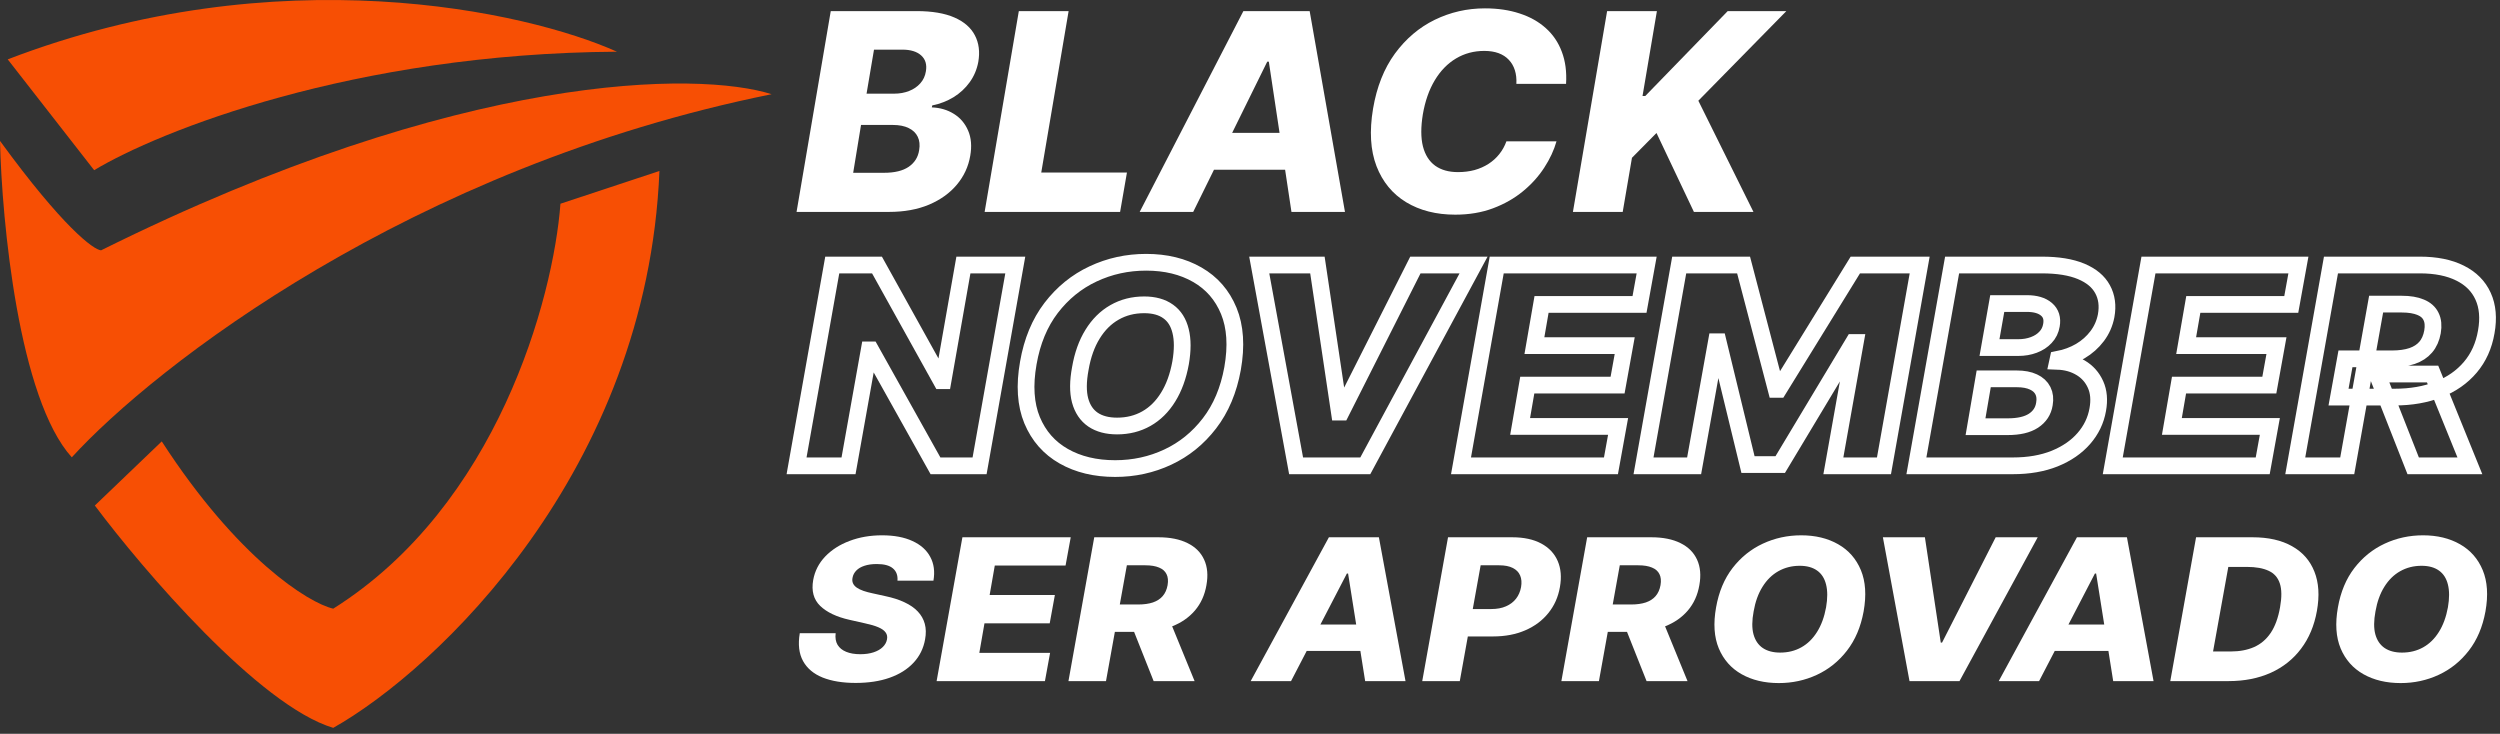
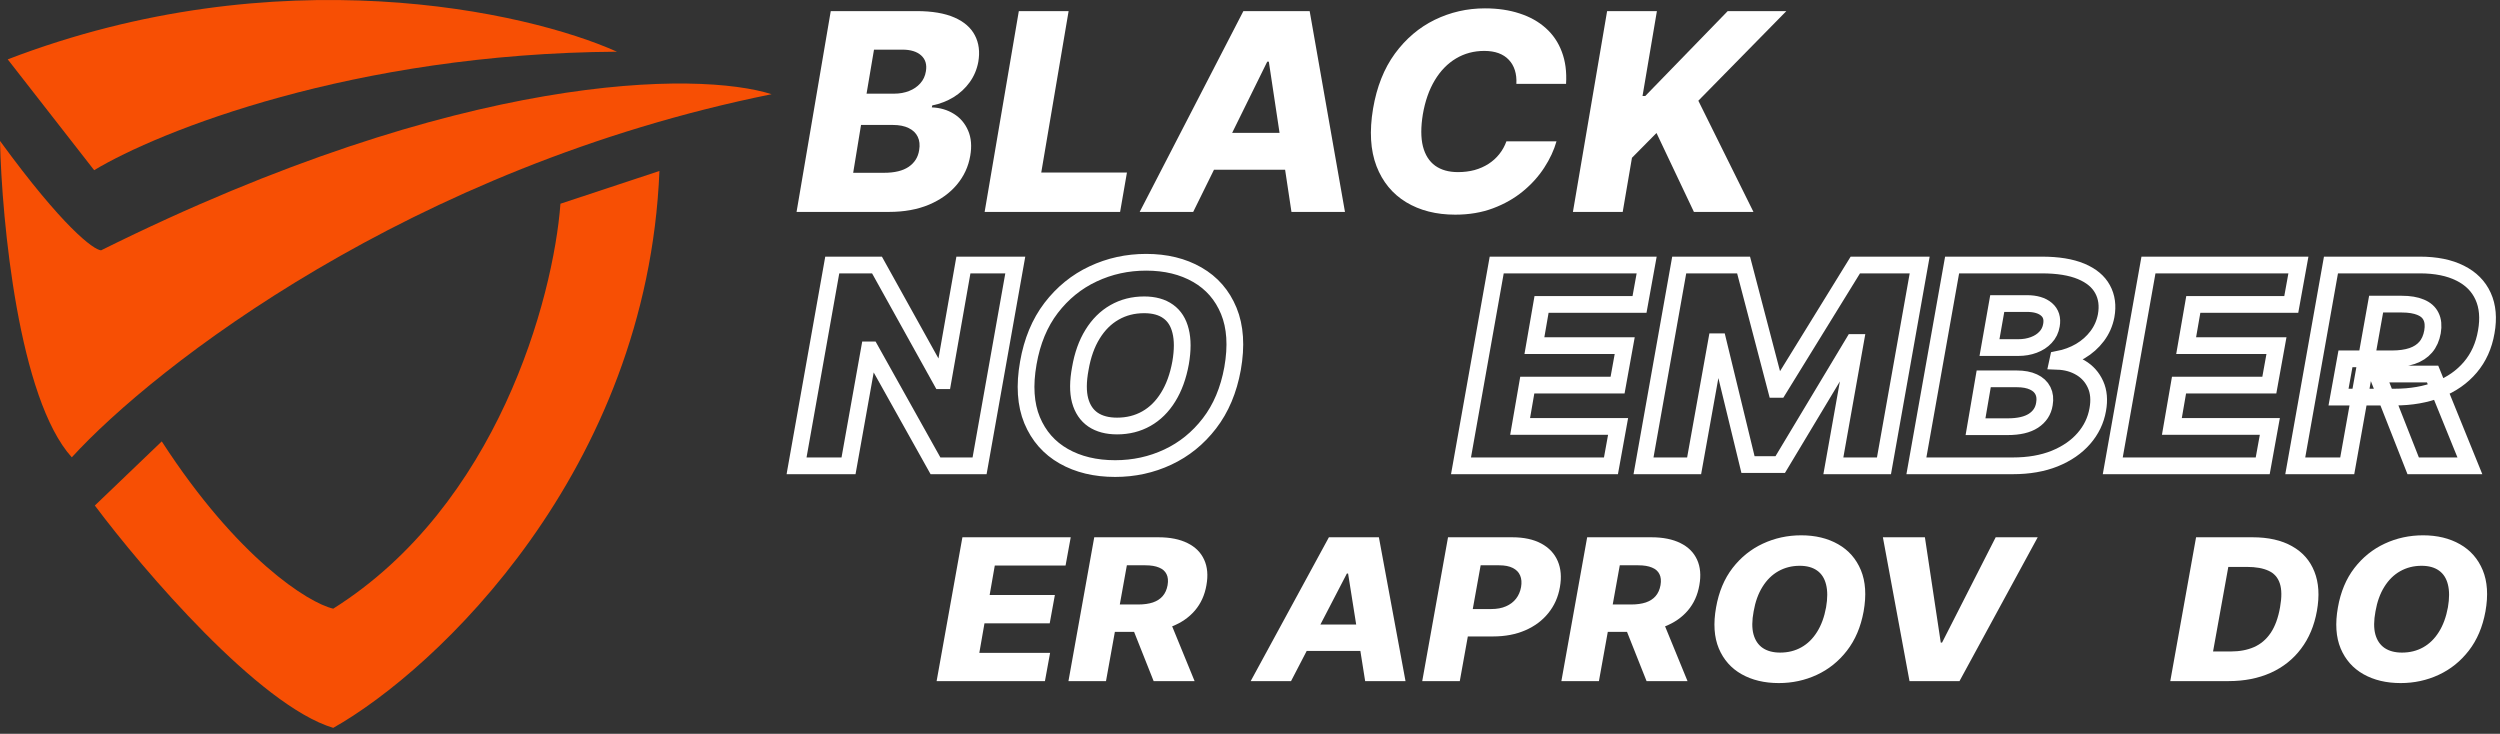
<svg xmlns="http://www.w3.org/2000/svg" width="402" height="118" viewBox="0 0 402 118" fill="none">
  <rect x="0" y="0" width="402" height="118" fill="#333333" stroke="none" />
  <path d="M53.582 97.875C79.944 81.288 88.963 48.077 90.121 32.76L106.037 27.492C104.064 75.729 70.171 107.7 53.582 117.04C41.657 113.453 23.058 91.711 15.25 81.288L26.01 70.977C38.205 89.805 49.585 96.941 53.582 97.875Z" fill="#F74F04" />
  <path d="M11.544 73.539C3.026 64.124 0.299 35.695 0 22.657C10.132 36.554 15.056 40.178 16.252 40.253C74.535 11.293 112.419 11.45 124.076 15.148C65.972 26.893 24.845 58.969 11.544 73.539Z" fill="#F74F04" />
  <path d="M15.14 27.366L1.242 9.546C44.641 -7.131 84.632 1.775 99.203 8.313C56.79 8.582 25.489 21.127 15.14 27.366Z" fill="#F74F04" />
  <path d="M128.086 34.076L133.585 1.785H147.396C149.876 1.785 151.897 2.127 153.461 2.81C155.024 3.493 156.124 4.45 156.76 5.68C157.407 6.91 157.59 8.334 157.31 9.953C157.083 11.172 156.62 12.265 155.919 13.232C155.229 14.189 154.366 14.988 153.331 15.629C152.296 16.259 151.153 16.701 149.903 16.953L149.838 17.268C151.175 17.321 152.355 17.668 153.38 18.309C154.415 18.95 155.18 19.849 155.676 21.005C156.172 22.151 156.285 23.497 156.016 25.042C155.725 26.776 155.008 28.326 153.865 29.693C152.733 31.049 151.24 32.121 149.385 32.91C147.531 33.687 145.385 34.076 142.948 34.076H128.086ZM137.191 27.785H142.14C143.854 27.785 145.18 27.465 146.118 26.823C147.067 26.172 147.628 25.278 147.8 24.143C147.94 23.313 147.865 22.598 147.574 21.999C147.283 21.389 146.798 20.921 146.118 20.595C145.439 20.259 144.582 20.091 143.547 20.091H138.453L137.191 27.785ZM139.342 15.061H143.789C144.652 15.061 145.444 14.919 146.167 14.635C146.9 14.352 147.504 13.942 147.978 13.406C148.463 12.87 148.765 12.223 148.884 11.466C149.067 10.384 148.814 9.532 148.124 8.912C147.434 8.292 146.426 7.982 145.099 7.982H140.539L139.342 15.061Z" fill="white" />
  <path d="M158.329 34.076L163.827 1.785H171.833L167.434 27.738H181.213L180.113 34.076H158.329Z" fill="white" />
  <path d="M191.866 34.076H183.262L199.936 1.785H210.594L216.271 34.076H207.667L204.028 9.921H203.769L191.866 34.076ZM192.901 21.368H210.885L209.85 27.296H191.866L192.901 21.368Z" fill="white" />
  <path d="M251.822 13.484H243.833C243.876 12.665 243.795 11.934 243.59 11.293C243.385 10.641 243.062 10.084 242.62 9.621C242.178 9.148 241.628 8.791 240.97 8.549C240.312 8.308 239.547 8.187 238.673 8.187C237.002 8.187 235.488 8.591 234.129 9.401C232.771 10.21 231.633 11.377 230.717 12.901C229.8 14.425 229.159 16.254 228.792 18.388C228.458 20.448 228.463 22.167 228.808 23.544C229.164 24.921 229.822 25.956 230.781 26.65C231.741 27.333 232.959 27.675 234.436 27.675C235.396 27.675 236.285 27.564 237.105 27.344C237.935 27.112 238.684 26.781 239.353 26.35C240.021 25.919 240.598 25.399 241.083 24.789C241.579 24.169 241.962 23.481 242.231 22.724H250.285C249.886 24.143 249.229 25.557 248.312 26.965C247.407 28.363 246.264 29.63 244.884 30.765C243.504 31.9 241.903 32.81 240.08 33.493C238.258 34.176 236.231 34.518 234 34.518C230.948 34.518 228.318 33.85 226.107 32.515C223.908 31.18 222.318 29.246 221.337 26.713C220.366 24.169 220.183 21.089 220.787 17.474C221.38 13.973 222.549 11.025 224.296 8.628C226.054 6.232 228.188 4.418 230.7 3.188C233.223 1.959 235.913 1.344 238.771 1.344C240.841 1.344 242.7 1.617 244.35 2.164C246.01 2.7 247.417 3.488 248.571 4.529C249.725 5.559 250.582 6.825 251.142 8.329C251.714 9.832 251.94 11.55 251.822 13.484Z" fill="white" />
  <path d="M252.926 34.076L258.424 1.785H266.43L264.117 15.44H264.554L277.815 1.785H287.244L273.093 16.196L281.955 34.076H272.381L266.365 21.384L262.419 25.373L260.931 34.076H252.926Z" fill="white" />
  <mask id="path-5-outside-1_11686_2729" maskUnits="userSpaceOnUse" x="126.086" y="40.172" width="276" height="37" fill="black">
    <rect fill="white" x="126.086" y="40.172" width="276" height="37" />
    <path d="M163.258 42.613L157.517 74.904H150.425L140.007 56.268H139.77L136.444 74.904H128.086L133.827 42.613H141.02L151.354 61.218H151.641L154.916 42.613H163.258Z" />
    <path d="M198.197 59.263C197.567 62.743 196.328 65.681 194.482 68.077C192.647 70.463 190.413 72.271 187.779 73.501C185.156 74.731 182.336 75.346 179.319 75.346C176.134 75.346 173.376 74.684 171.046 73.359C168.716 72.035 167.021 70.106 165.963 67.573C164.916 65.039 164.714 61.965 165.356 58.349C165.963 54.87 167.185 51.926 169.02 49.519C170.866 47.112 173.111 45.288 175.757 44.048C178.413 42.797 181.261 42.172 184.301 42.172C187.464 42.172 190.205 42.839 192.524 44.174C194.854 45.509 196.542 47.449 197.589 49.992C198.636 52.536 198.839 55.627 198.197 59.263ZM189.839 58.349C190.188 56.32 190.188 54.612 189.839 53.225C189.501 51.837 188.837 50.791 187.846 50.087C186.856 49.372 185.567 49.015 183.98 49.015C182.224 49.015 180.636 49.419 179.218 50.229C177.811 51.028 176.635 52.194 175.689 53.729C174.744 55.253 174.085 57.098 173.714 59.263C173.331 61.313 173.32 63.021 173.68 64.388C174.051 65.754 174.744 66.784 175.757 67.478C176.77 68.161 178.059 68.503 179.623 68.503C181.368 68.503 182.938 68.109 184.334 67.32C185.73 66.532 186.895 65.381 187.83 63.867C188.775 62.354 189.445 60.514 189.839 58.349Z" />
-     <path d="M211.84 42.613L215.369 66.264H215.656L227.594 42.613H236.948L219.54 74.904H208.412L202.486 42.613H211.84Z" />
    <path d="M234.93 74.904L240.671 42.613H264.783L263.635 48.952H247.881L246.733 55.574H261.254L260.106 61.928H245.585L244.437 68.566H260.19L259.042 74.904H234.93Z" />
    <path d="M270.018 42.613H280.368L285.602 62.606H286.008L298.334 42.613H308.684L302.943 74.904H294.805L298.334 55.069H298.047L286.261 74.699H281.077L276.282 54.959H275.995L272.415 74.904H264.277L270.018 42.613Z" />
    <path d="M308.157 74.904L313.898 42.613H328.318C330.907 42.613 333.017 42.955 334.649 43.638C336.282 44.322 337.43 45.278 338.094 46.508C338.769 47.738 338.961 49.162 338.668 50.781C338.432 52 337.948 53.093 337.216 54.06C336.495 55.017 335.595 55.816 334.514 56.457C333.434 57.088 332.24 57.529 330.935 57.781L330.867 58.097C332.263 58.149 333.496 58.496 334.565 59.137C335.646 59.779 336.445 60.677 336.963 61.833C337.48 62.979 337.599 64.325 337.317 65.87C337.013 67.604 336.265 69.155 335.072 70.521C333.89 71.877 332.331 72.949 330.394 73.738C328.458 74.515 326.218 74.904 323.674 74.904H308.157ZM317.663 68.613H322.83C324.62 68.613 326.004 68.293 326.984 67.651C327.974 67 328.56 66.106 328.74 64.971C328.886 64.141 328.807 63.426 328.503 62.827C328.199 62.217 327.693 61.749 326.984 61.423C326.274 61.087 325.379 60.919 324.299 60.919H318.98L317.663 68.613ZM319.909 55.889H324.552C325.453 55.889 326.28 55.747 327.034 55.464C327.8 55.18 328.43 54.77 328.925 54.234C329.432 53.698 329.747 53.051 329.871 52.294C330.062 51.212 329.798 50.36 329.077 49.74C328.357 49.12 327.304 48.81 325.92 48.81H321.158L319.909 55.889Z" />
    <path d="M339.732 74.904L345.473 42.613H369.585L368.436 48.952H352.683L351.534 55.574H366.056L364.907 61.928H350.386L349.238 68.566H364.992L363.844 74.904H339.732Z" />
    <path d="M369.078 74.904L374.819 42.613H389.104C391.693 42.613 393.854 43.05 395.588 43.922C397.321 44.784 398.554 46.024 399.285 47.643C400.017 49.251 400.186 51.159 399.792 53.367C399.409 55.595 398.554 57.492 397.225 59.058C395.908 60.614 394.209 61.802 392.126 62.622C390.055 63.442 387.702 63.852 385.068 63.852H376.035L377.149 57.703H384.629C385.879 57.703 386.959 57.55 387.871 57.245C388.783 56.93 389.509 56.457 390.049 55.826C390.601 55.185 390.967 54.365 391.147 53.367C391.316 52.368 391.237 51.543 390.91 50.891C390.595 50.229 390.038 49.735 389.239 49.409C388.451 49.073 387.438 48.904 386.199 48.904H382.08L377.436 74.904H369.078ZM391.164 60.146L397.158 74.904H388.04L382.232 60.146H391.164Z" />
  </mask>
  <path d="M163.258 42.613L157.517 74.904H150.425L140.007 56.268H139.77L136.444 74.904H128.086L133.827 42.613H141.02L151.354 61.218H151.641L154.916 42.613H163.258Z" stroke="white" stroke-width="2.69" mask="url(#path-5-outside-1_11686_2729)" />
  <path d="M198.197 59.263C197.567 62.743 196.328 65.681 194.482 68.077C192.647 70.463 190.413 72.271 187.779 73.501C185.156 74.731 182.336 75.346 179.319 75.346C176.134 75.346 173.376 74.684 171.046 73.359C168.716 72.035 167.021 70.106 165.963 67.573C164.916 65.039 164.714 61.965 165.356 58.349C165.963 54.87 167.185 51.926 169.02 49.519C170.866 47.112 173.111 45.288 175.757 44.048C178.413 42.797 181.261 42.172 184.301 42.172C187.464 42.172 190.205 42.839 192.524 44.174C194.854 45.509 196.542 47.449 197.589 49.992C198.636 52.536 198.839 55.627 198.197 59.263ZM189.839 58.349C190.188 56.32 190.188 54.612 189.839 53.225C189.501 51.837 188.837 50.791 187.846 50.087C186.856 49.372 185.567 49.015 183.98 49.015C182.224 49.015 180.636 49.419 179.218 50.229C177.811 51.028 176.635 52.194 175.689 53.729C174.744 55.253 174.085 57.098 173.714 59.263C173.331 61.313 173.32 63.021 173.68 64.388C174.051 65.754 174.744 66.784 175.757 67.478C176.77 68.161 178.059 68.503 179.623 68.503C181.368 68.503 182.938 68.109 184.334 67.32C185.73 66.532 186.895 65.381 187.83 63.867C188.775 62.354 189.445 60.514 189.839 58.349Z" stroke="white" stroke-width="2.69" mask="url(#path-5-outside-1_11686_2729)" />
-   <path d="M211.84 42.613L215.369 66.264H215.656L227.594 42.613H236.948L219.54 74.904H208.412L202.486 42.613H211.84Z" stroke="white" stroke-width="2.69" mask="url(#path-5-outside-1_11686_2729)" />
  <path d="M234.93 74.904L240.671 42.613H264.783L263.635 48.952H247.881L246.733 55.574H261.254L260.106 61.928H245.585L244.437 68.566H260.19L259.042 74.904H234.93Z" stroke="white" stroke-width="2.69" mask="url(#path-5-outside-1_11686_2729)" />
  <path d="M270.018 42.613H280.368L285.602 62.606H286.008L298.334 42.613H308.684L302.943 74.904H294.805L298.334 55.069H298.047L286.261 74.699H281.077L276.282 54.959H275.995L272.415 74.904H264.277L270.018 42.613Z" stroke="white" stroke-width="2.69" mask="url(#path-5-outside-1_11686_2729)" />
  <path d="M308.157 74.904L313.898 42.613H328.318C330.907 42.613 333.017 42.955 334.649 43.638C336.282 44.322 337.43 45.278 338.094 46.508C338.769 47.738 338.961 49.162 338.668 50.781C338.432 52 337.948 53.093 337.216 54.06C336.495 55.017 335.595 55.816 334.514 56.457C333.434 57.088 332.24 57.529 330.935 57.781L330.867 58.097C332.263 58.149 333.496 58.496 334.565 59.137C335.646 59.779 336.445 60.677 336.963 61.833C337.48 62.979 337.599 64.325 337.317 65.87C337.013 67.604 336.265 69.155 335.072 70.521C333.89 71.877 332.331 72.949 330.394 73.738C328.458 74.515 326.218 74.904 323.674 74.904H308.157ZM317.663 68.613H322.83C324.62 68.613 326.004 68.293 326.984 67.651C327.974 67 328.56 66.106 328.74 64.971C328.886 64.141 328.807 63.426 328.503 62.827C328.199 62.217 327.693 61.749 326.984 61.423C326.274 61.087 325.379 60.919 324.299 60.919H318.98L317.663 68.613ZM319.909 55.889H324.552C325.453 55.889 326.28 55.747 327.034 55.464C327.8 55.18 328.43 54.77 328.925 54.234C329.432 53.698 329.747 53.051 329.871 52.294C330.062 51.212 329.798 50.36 329.077 49.74C328.357 49.12 327.304 48.81 325.92 48.81H321.158L319.909 55.889Z" stroke="white" stroke-width="2.69" mask="url(#path-5-outside-1_11686_2729)" />
  <path d="M339.732 74.904L345.473 42.613H369.585L368.436 48.952H352.683L351.534 55.574H366.056L364.907 61.928H350.386L349.238 68.566H364.992L363.844 74.904H339.732Z" stroke="white" stroke-width="2.69" mask="url(#path-5-outside-1_11686_2729)" />
  <path d="M369.078 74.904L374.819 42.613H389.104C391.693 42.613 393.854 43.05 395.588 43.922C397.321 44.784 398.554 46.024 399.285 47.643C400.017 49.251 400.186 51.159 399.792 53.367C399.409 55.595 398.554 57.492 397.225 59.058C395.908 60.614 394.209 61.802 392.126 62.622C390.055 63.442 387.702 63.852 385.068 63.852H376.035L377.149 57.703H384.629C385.879 57.703 386.959 57.55 387.871 57.245C388.783 56.93 389.509 56.457 390.049 55.826C390.601 55.185 390.967 54.365 391.147 53.367C391.316 52.368 391.237 51.543 390.91 50.891C390.595 50.229 390.038 49.735 389.239 49.409C388.451 49.073 387.438 48.904 386.199 48.904H382.08L377.436 74.904H369.078ZM391.164 60.146L397.158 74.904H388.04L382.232 60.146H391.164Z" stroke="white" stroke-width="2.69" mask="url(#path-5-outside-1_11686_2729)" />
-   <path d="M144.314 93.373C144.379 92.522 144.135 91.864 143.582 91.397C143.037 90.93 142.175 90.697 140.996 90.697C140.216 90.697 139.549 90.791 138.996 90.979C138.443 91.16 138.008 91.416 137.691 91.747C137.374 92.071 137.174 92.447 137.093 92.876C137.02 93.215 137.04 93.516 137.154 93.78C137.268 94.043 137.467 94.277 137.752 94.48C138.044 94.683 138.406 94.86 138.837 95.011C139.276 95.161 139.768 95.293 140.313 95.406L142.362 95.858C143.55 96.106 144.578 96.437 145.448 96.851C146.327 97.258 147.038 97.751 147.583 98.331C148.128 98.903 148.502 99.562 148.705 100.307C148.908 101.052 148.925 101.888 148.754 102.814C148.494 104.274 147.872 105.528 146.888 106.574C145.912 107.621 144.635 108.423 143.058 108.98C141.488 109.537 139.663 109.815 137.581 109.815C135.499 109.815 133.731 109.525 132.275 108.946C130.828 108.359 129.779 107.474 129.128 106.292C128.478 105.11 128.303 103.619 128.604 101.82H134.373C134.284 102.565 134.385 103.186 134.678 103.683C134.979 104.18 135.442 104.557 136.068 104.813C136.695 105.069 137.451 105.197 138.337 105.197C139.15 105.197 139.862 105.095 140.472 104.892C141.09 104.688 141.582 104.406 141.948 104.045C142.322 103.683 142.549 103.269 142.631 102.803C142.712 102.373 142.635 102.001 142.399 101.685C142.171 101.368 141.781 101.094 141.228 100.86C140.683 100.627 139.968 100.416 139.081 100.228L136.581 99.663C134.515 99.196 132.95 98.451 131.885 97.427C130.828 96.403 130.454 95.014 130.763 93.26C131.023 91.822 131.665 90.565 132.69 89.489C133.723 88.412 135.028 87.576 136.605 86.981C138.191 86.379 139.935 86.078 141.838 86.078C143.773 86.078 145.4 86.383 146.717 86.993C148.042 87.595 148.998 88.446 149.583 89.545C150.177 90.637 150.348 91.913 150.096 93.373H144.314Z" fill="white" />
  <path d="M150.608 109.522L154.755 86.394H172.173L171.343 90.934H159.963L159.134 95.677H169.624L168.794 100.228H158.304L157.475 104.982H168.855L168.026 109.522H150.608Z" fill="white" />
  <path d="M171.807 109.522L175.954 86.394H186.273C188.143 86.394 189.705 86.707 190.957 87.332C192.209 87.949 193.1 88.837 193.628 89.997C194.157 91.148 194.279 92.515 193.994 94.096C193.718 95.692 193.1 97.051 192.14 98.173C191.189 99.287 189.961 100.137 188.457 100.725C186.96 101.312 185.261 101.606 183.358 101.606H176.832L177.637 97.201H183.041C183.943 97.201 184.724 97.092 185.383 96.874C186.041 96.648 186.566 96.309 186.956 95.858C187.355 95.398 187.619 94.811 187.749 94.096C187.871 93.381 187.814 92.79 187.578 92.323C187.351 91.849 186.948 91.495 186.371 91.261C185.802 91.02 185.07 90.9 184.175 90.9H181.199L177.845 109.522H171.807ZM187.761 98.952L192.091 109.522H185.505L181.309 98.952H187.761Z" fill="white" />
  <path d="M207.6 109.522H201.111L213.687 86.394H221.725L226.006 109.522H219.517L216.773 92.221H216.578L207.6 109.522ZM208.381 100.42H221.945L221.164 104.666H207.6L208.381 100.42Z" fill="white" />
  <path d="M228.696 109.522L232.843 86.394H243.162C245.032 86.394 246.59 86.729 247.834 87.399C249.078 88.069 249.96 89.007 250.48 90.211C251.001 91.416 251.119 92.812 250.834 94.401C250.558 96.004 249.936 97.401 248.968 98.59C248.008 99.78 246.772 100.702 245.26 101.357C243.748 102.012 242.028 102.34 240.1 102.34H233.746L234.538 97.935H239.783C240.702 97.935 241.495 97.789 242.162 97.495C242.837 97.201 243.378 96.791 243.784 96.264C244.191 95.737 244.459 95.116 244.589 94.401C244.711 93.686 244.662 93.068 244.443 92.549C244.223 92.022 243.829 91.615 243.26 91.329C242.699 91.043 241.967 90.9 241.064 90.9H238.088L234.734 109.522H228.696Z" fill="white" />
  <path d="M251.069 109.522L255.216 86.394H265.535C267.405 86.394 268.967 86.707 270.219 87.332C271.471 87.949 272.362 88.837 272.89 89.997C273.419 91.148 273.541 92.515 273.256 94.096C272.98 95.692 272.362 97.051 271.402 98.173C270.451 99.287 269.223 100.137 267.719 100.725C266.222 101.312 264.523 101.606 262.62 101.606H256.094L256.899 97.201H262.303C263.205 97.201 263.986 97.092 264.645 96.874C265.303 96.648 265.828 96.309 266.218 95.858C266.617 95.398 266.881 94.811 267.011 94.096C267.133 93.381 267.076 92.79 266.84 92.323C266.613 91.849 266.21 91.495 265.633 91.261C265.064 91.02 264.332 90.9 263.437 90.9H260.461L257.107 109.522H251.069ZM267.023 98.952L271.353 109.522H264.767L260.571 98.952H267.023Z" fill="white" />
  <path d="M299.67 98.319C299.214 100.811 298.32 102.915 296.986 104.632C295.661 106.341 294.047 107.636 292.144 108.517C290.249 109.397 288.212 109.838 286.033 109.838C283.732 109.838 281.739 109.364 280.056 108.415C278.373 107.466 277.149 106.085 276.385 104.271C275.629 102.456 275.482 100.254 275.946 97.664C276.385 95.172 277.267 93.064 278.593 91.341C279.926 89.617 281.548 88.31 283.459 87.422C285.378 86.526 287.436 86.078 289.631 86.078C291.916 86.078 293.896 86.556 295.571 87.512C297.255 88.468 298.474 89.857 299.231 91.679C299.987 93.501 300.133 95.715 299.67 98.319ZM293.632 97.664C293.884 96.211 293.884 94.988 293.632 93.994C293.388 93.001 292.908 92.251 292.193 91.747C291.477 91.235 290.546 90.979 289.399 90.979C288.131 90.979 286.984 91.269 285.96 91.849C284.943 92.421 284.094 93.257 283.411 94.356C282.727 95.447 282.252 96.769 281.983 98.319C281.707 99.787 281.699 101.011 281.959 101.989C282.227 102.968 282.727 103.706 283.459 104.203C284.191 104.692 285.122 104.937 286.253 104.937C287.513 104.937 288.647 104.655 289.656 104.09C290.664 103.525 291.506 102.701 292.181 101.617C292.864 100.533 293.347 99.215 293.632 97.664Z" fill="white" />
  <path d="M309.525 86.394L312.075 103.333H312.282L320.905 86.394H327.663L315.087 109.522H307.049L302.768 86.394H309.525Z" fill="white" />
-   <path d="M327.885 109.522H321.396L333.972 86.394H342.01L346.291 109.522H339.802L337.058 92.221H336.863L327.885 109.522ZM328.666 100.42H342.23L341.449 104.666H327.885L328.666 100.42Z" fill="white" />
  <path d="M358.349 109.522H348.981L353.128 86.394H362.215C364.752 86.394 366.866 86.872 368.558 87.829C370.257 88.777 371.457 90.14 372.156 91.916C372.864 93.686 372.998 95.794 372.559 98.24C372.136 100.604 371.286 102.629 370.009 104.316C368.741 106.002 367.114 107.293 365.13 108.189C363.146 109.077 360.886 109.522 358.349 109.522ZM355.86 104.756H358.727C360.125 104.756 361.361 104.523 362.435 104.056C363.516 103.582 364.411 102.825 365.118 101.786C365.826 100.74 366.33 99.366 366.631 97.664C366.923 96.038 366.911 94.755 366.594 93.814C366.285 92.865 365.683 92.188 364.789 91.781C363.902 91.367 362.744 91.16 361.313 91.16H358.312L355.86 104.756Z" fill="white" />
  <path d="M399.661 98.319C399.206 100.811 398.311 102.915 396.978 104.632C395.652 106.341 394.038 107.636 392.135 108.517C390.241 109.397 388.204 109.838 386.025 109.838C383.723 109.838 381.731 109.364 380.048 108.415C378.365 107.466 377.141 106.085 376.376 104.271C375.62 102.456 375.474 100.254 375.937 97.664C376.376 95.172 377.259 93.064 378.584 91.341C379.918 89.617 381.54 88.31 383.451 87.422C385.37 86.526 387.427 86.078 389.623 86.078C391.908 86.078 393.888 86.556 395.563 87.512C397.246 88.468 398.466 89.857 399.222 91.679C399.978 93.501 400.125 95.715 399.661 98.319ZM393.624 97.664C393.876 96.211 393.876 94.988 393.624 93.994C393.38 93.001 392.9 92.251 392.184 91.747C391.469 91.235 390.538 90.979 389.391 90.979C388.123 90.979 386.976 91.269 385.951 91.849C384.935 92.421 384.085 93.257 383.402 94.356C382.719 95.447 382.243 96.769 381.975 98.319C381.699 99.787 381.69 101.011 381.951 101.989C382.219 102.968 382.719 103.706 383.451 104.203C384.183 104.692 385.114 104.937 386.244 104.937C387.504 104.937 388.639 104.655 389.647 104.09C390.656 103.525 391.497 102.701 392.172 101.617C392.855 100.533 393.339 99.215 393.624 97.664Z" fill="white" />
</svg>